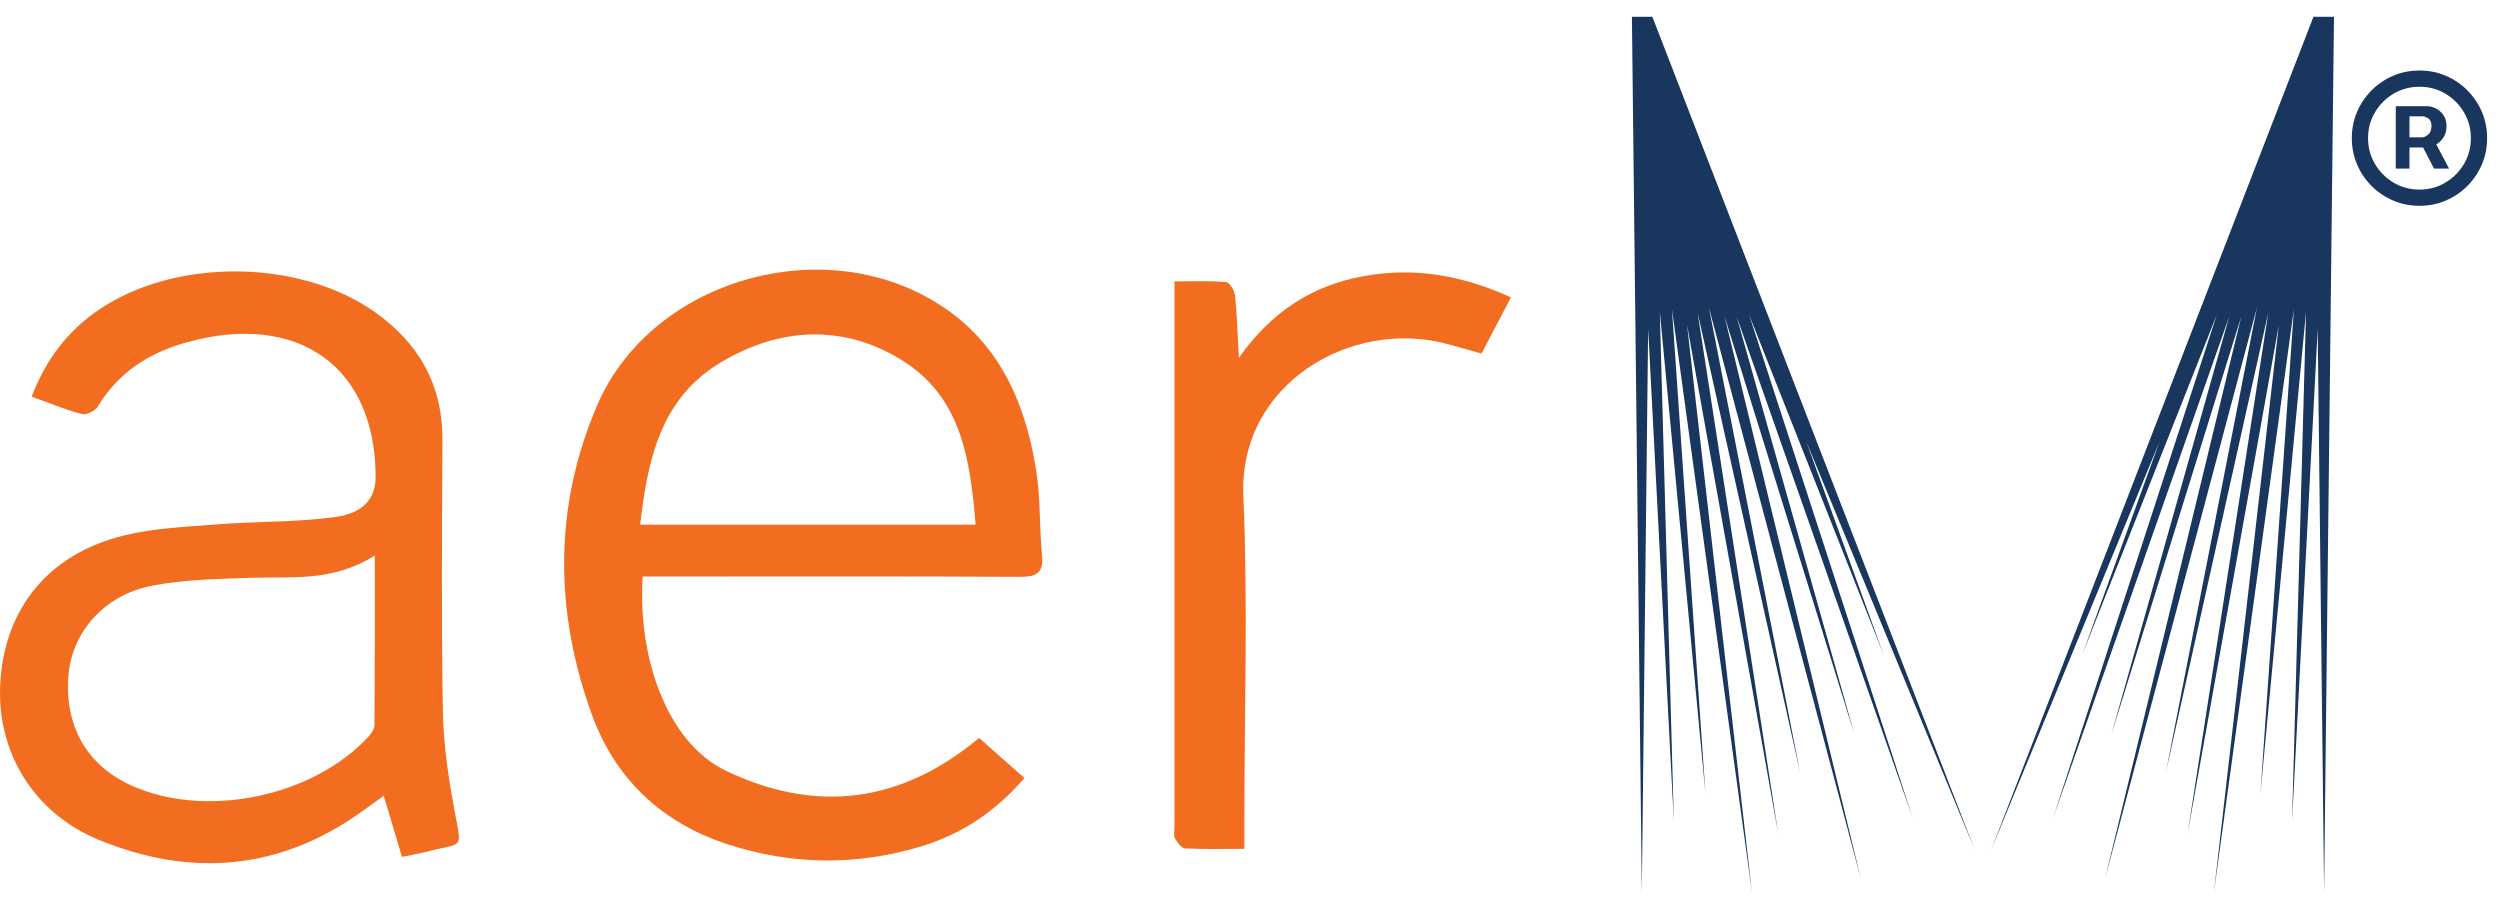
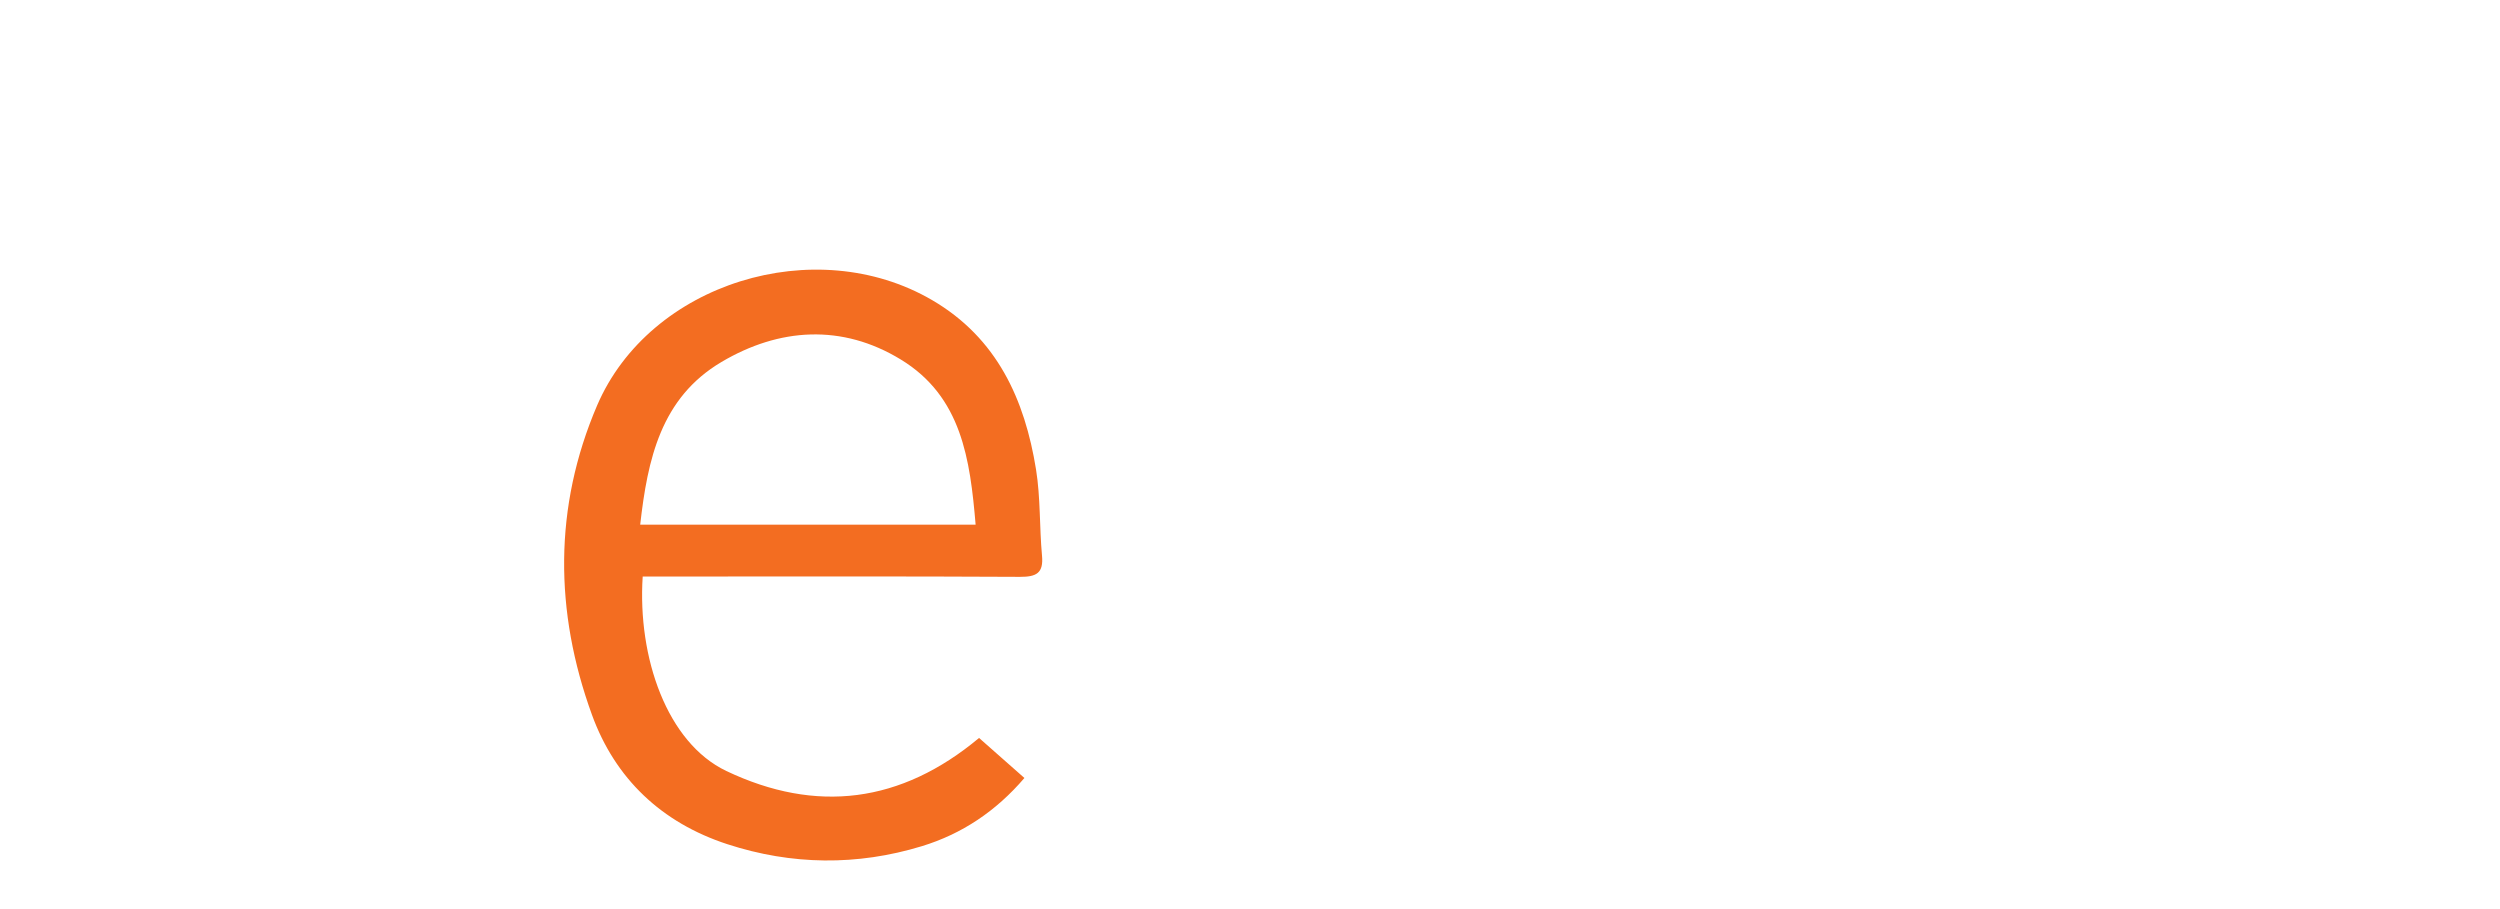
<svg xmlns="http://www.w3.org/2000/svg" width="77" height="28" viewBox="0 0 77 28" fill="none">
-   <path d="M12.382 26.392C12.187 25.738 12.014 25.163 11.819 24.511C11.545 24.707 11.34 24.855 11.135 25.003C8.609 26.808 5.884 27.03 3.053 25.872C0.984 25.025 -0.149 23.078 0.016 20.923C0.186 18.676 1.543 17.043 3.833 16.489C4.765 16.263 5.748 16.223 6.71 16.149C7.917 16.055 9.139 16.089 10.333 15.923C11.251 15.795 11.572 15.299 11.569 14.674C11.563 11.309 9.198 9.598 5.778 10.536C4.605 10.858 3.652 11.459 3.019 12.513C2.938 12.649 2.664 12.789 2.525 12.753C2.02 12.623 1.533 12.417 0.976 12.219C1.405 11.088 2.071 10.204 3.039 9.544C5.391 7.941 9.214 7.967 11.543 9.61C12.902 10.568 13.635 11.859 13.627 13.536C13.614 16.333 13.592 19.132 13.641 21.93C13.659 22.958 13.819 23.995 14.008 25.009C14.232 26.202 14.258 25.94 13.212 26.216C12.96 26.282 12.703 26.324 12.382 26.392ZM11.543 17.109C10.242 17.938 8.946 17.752 7.677 17.798C6.67 17.834 5.644 17.85 4.662 18.044C3.187 18.336 2.201 19.498 2.105 20.831C1.989 22.454 2.749 23.683 4.237 24.275C6.518 25.185 9.653 24.497 11.322 22.718C11.419 22.614 11.533 22.466 11.533 22.336C11.547 20.651 11.543 18.966 11.543 17.107V17.109Z" fill="#F36D21" />
  <path d="M19.795 17.757C19.633 20.256 20.547 22.877 22.37 23.746C25.14 25.064 27.751 24.738 30.155 22.729C30.6 23.121 31.055 23.522 31.552 23.962C30.677 24.984 29.629 25.685 28.391 26.063C26.399 26.671 24.382 26.647 22.402 26.001C20.372 25.338 18.945 23.978 18.232 22.015C17.076 18.837 17.052 15.616 18.39 12.49C20.009 8.714 25.113 7.144 28.709 9.243C30.713 10.413 31.564 12.31 31.91 14.461C32.05 15.334 32.013 16.234 32.094 17.116C32.143 17.649 31.926 17.769 31.416 17.767C27.818 17.747 24.22 17.757 20.622 17.757C20.36 17.757 20.098 17.757 19.795 17.757ZM30.049 16.158C29.879 14.155 29.623 12.216 27.743 11.072C25.934 9.969 24.001 10.095 22.22 11.15C20.352 12.256 19.946 14.149 19.718 16.16H30.047L30.049 16.158Z" fill="#F36D21" />
-   <path d="M45.628 10.888C45.246 10.782 44.911 10.686 44.574 10.594C41.599 9.796 38.147 11.837 38.295 15.274C38.44 18.608 38.326 21.949 38.326 25.289C38.326 25.543 38.326 25.799 38.326 26.145C37.67 26.145 37.083 26.161 36.498 26.131C36.387 26.125 36.259 25.945 36.186 25.817C36.137 25.735 36.174 25.605 36.174 25.497C36.174 20.099 36.174 14.7 36.174 9.303C36.174 9.131 36.174 8.959 36.174 8.667C36.728 8.667 37.248 8.643 37.761 8.687C37.869 8.695 38.021 8.945 38.038 9.097C38.1 9.676 38.115 10.26 38.157 11.02C39.16 9.607 40.403 8.797 41.987 8.507C43.559 8.219 45.037 8.477 46.537 9.159C46.217 9.774 45.93 10.322 45.632 10.89L45.628 10.888Z" fill="#F36D21" />
-   <path d="M71.887 0.518H71.582H71.58L71.255 0.516L61.33 26.172L66.514 13.6L64.138 20.153L68.277 9.694L63.241 25.18L68.662 9.744L65.03 22.626L69.032 9.744L64.833 27.072L69.515 9.468L66.711 23.775L69.864 9.626L67.377 25.684L70.189 10.008L68.189 27.479L70.652 9.522L69.621 24.435L71.026 9.602L70.595 25.314L71.385 10.132L71.582 27.479L71.887 0.518Z" fill="#19365E" />
-   <path d="M53.872 9.694L58.01 20.153L55.634 13.6L60.82 26.172L50.893 0.516L50.568 0.518H50.566H50.263L50.568 27.479L50.763 10.132L51.555 25.314L51.122 9.6L52.528 24.435L51.496 9.522L53.959 27.479L51.961 10.008L54.771 25.684L52.286 9.626L55.439 23.775L52.633 9.468L57.316 27.072L53.116 9.744L57.118 22.626L53.486 9.742L58.907 25.18L53.872 9.694Z" fill="#19365E" />
-   <path d="M73.79 5.193V3.271H74.764C74.843 3.271 74.928 3.293 75.02 3.339C75.112 3.382 75.19 3.45 75.254 3.542C75.32 3.632 75.353 3.747 75.353 3.885C75.353 4.026 75.319 4.146 75.251 4.245C75.184 4.342 75.101 4.416 75.004 4.466C74.909 4.516 74.818 4.542 74.733 4.542H74.03V4.229H74.603C74.66 4.229 74.722 4.201 74.788 4.143C74.856 4.086 74.889 4 74.889 3.885C74.889 3.767 74.856 3.688 74.788 3.646C74.722 3.604 74.664 3.583 74.613 3.583H74.212V5.193H73.79ZM74.952 4.286L75.431 5.193H74.968L74.499 4.286H74.952ZM74.52 6.339C74.231 6.339 73.962 6.285 73.71 6.177C73.458 6.069 73.237 5.92 73.046 5.729C72.855 5.538 72.705 5.317 72.598 5.065C72.49 4.813 72.436 4.543 72.436 4.255C72.436 3.967 72.49 3.697 72.598 3.445C72.705 3.194 72.855 2.972 73.046 2.781C73.237 2.59 73.458 2.441 73.71 2.333C73.962 2.226 74.231 2.172 74.52 2.172C74.808 2.172 75.078 2.226 75.329 2.333C75.581 2.441 75.803 2.59 75.994 2.781C76.184 2.972 76.334 3.194 76.442 3.445C76.549 3.697 76.603 3.967 76.603 4.255C76.603 4.543 76.549 4.813 76.442 5.065C76.334 5.317 76.184 5.538 75.994 5.729C75.803 5.92 75.581 6.069 75.329 6.177C75.078 6.285 74.808 6.339 74.52 6.339ZM74.52 5.839C74.811 5.839 75.077 5.767 75.317 5.625C75.556 5.483 75.747 5.292 75.889 5.052C76.032 4.812 76.103 4.547 76.103 4.255C76.103 3.964 76.032 3.698 75.889 3.458C75.747 3.219 75.556 3.028 75.317 2.885C75.077 2.743 74.811 2.672 74.52 2.672C74.228 2.672 73.962 2.743 73.723 2.885C73.483 3.028 73.292 3.219 73.15 3.458C73.007 3.698 72.936 3.964 72.936 4.255C72.936 4.547 73.007 4.812 73.15 5.052C73.292 5.292 73.483 5.483 73.723 5.625C73.962 5.767 74.228 5.839 74.52 5.839Z" fill="#19365E" />
</svg>